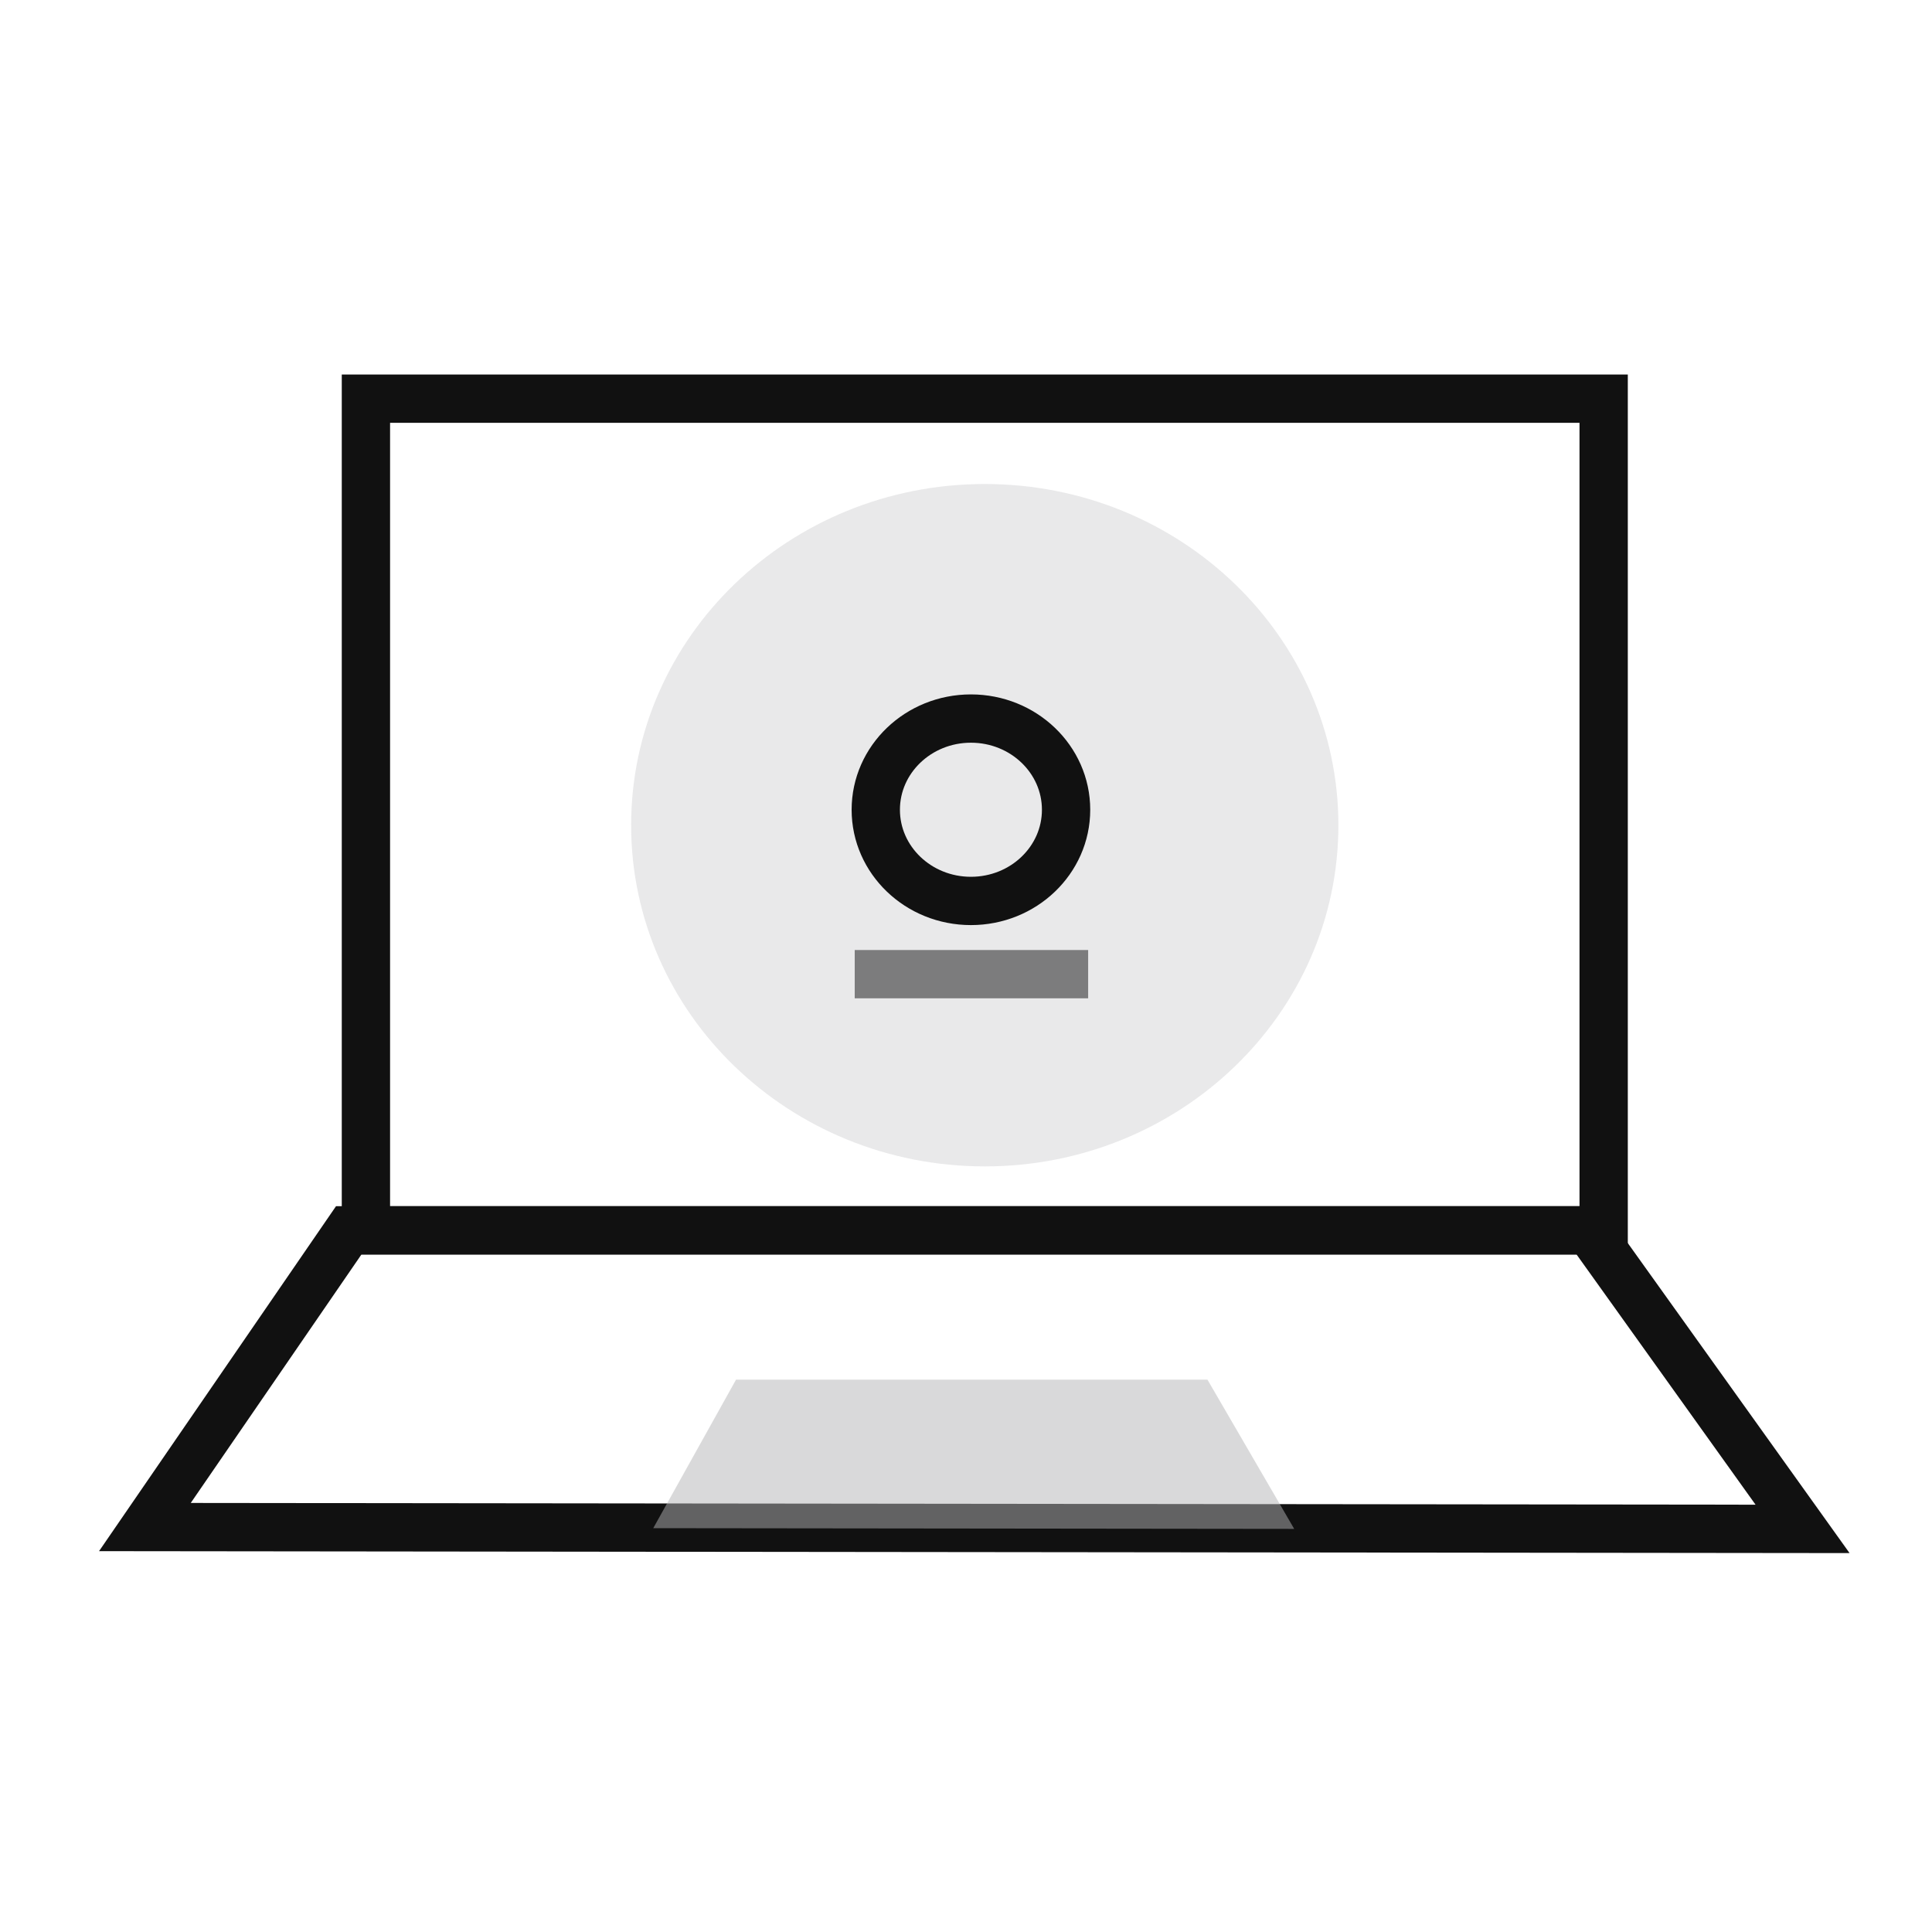
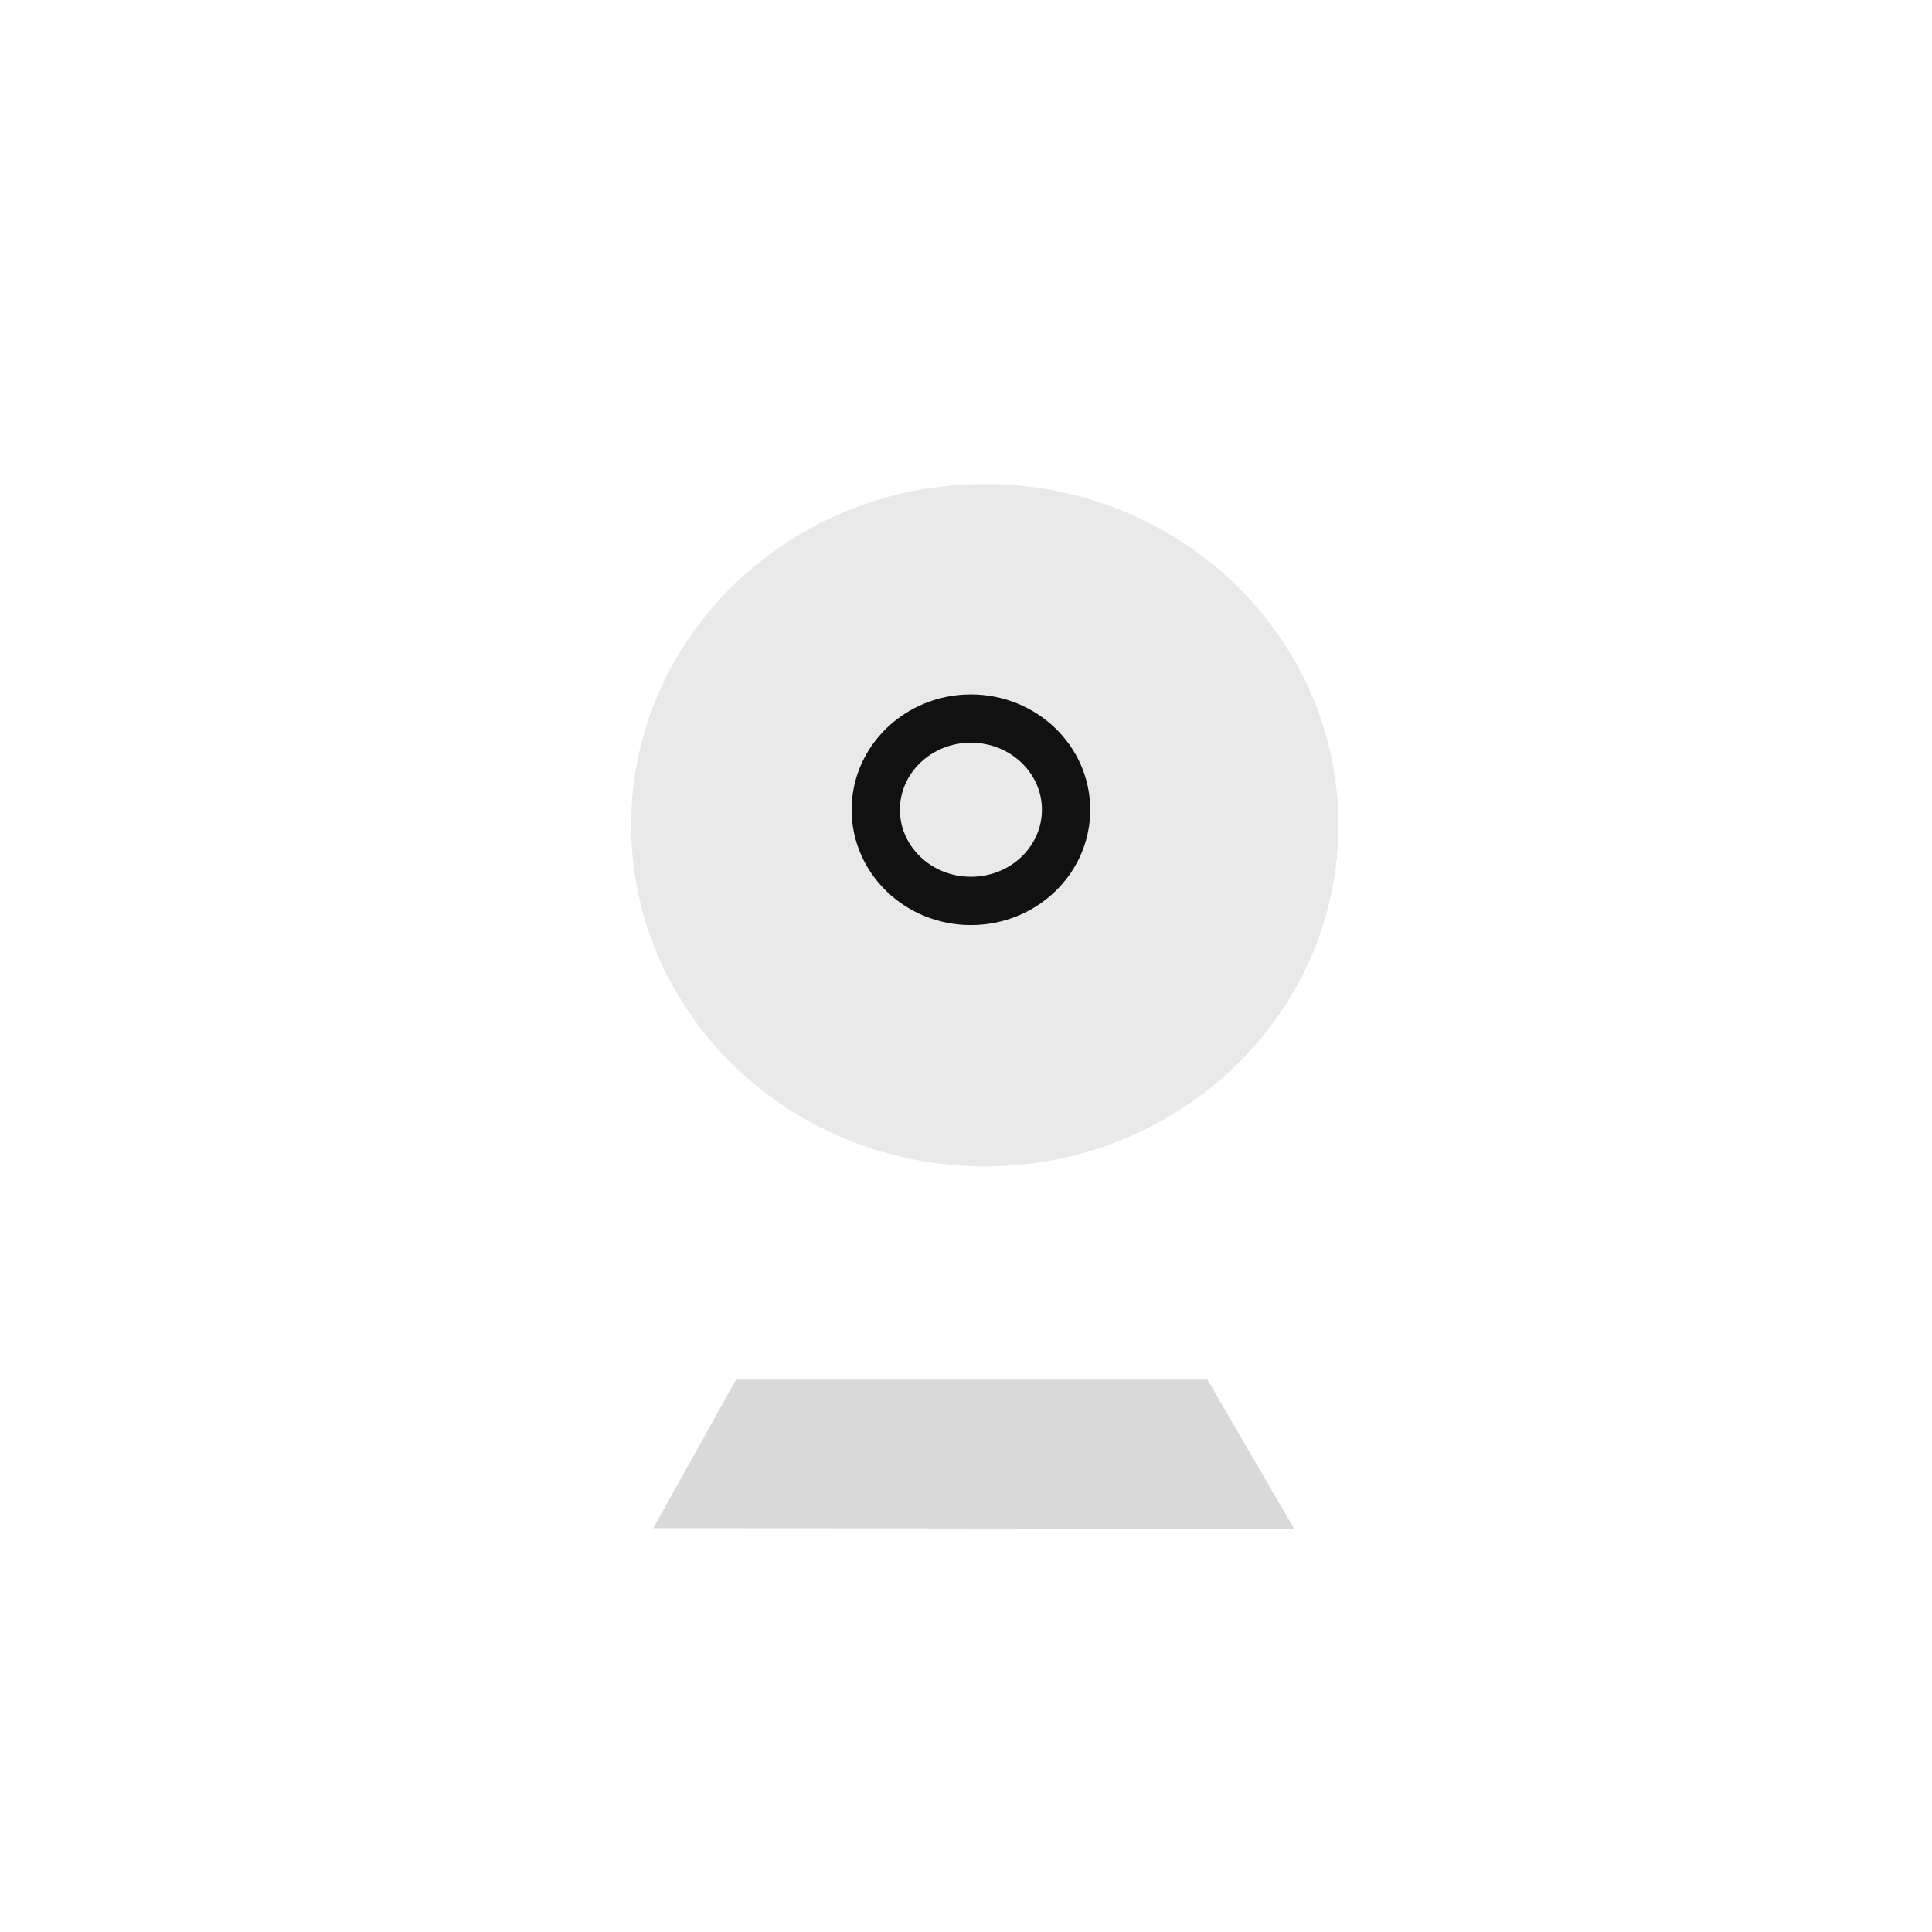
<svg xmlns="http://www.w3.org/2000/svg" width="40" height="40" viewBox="0 0 40 40" fill="none">
-   <path fill-rule="evenodd" clip-rule="evenodd" d="M7.576 25.473H33.202V8.254H7.576V25.473Z" stroke="#111111" />
-   <path fill-rule="evenodd" clip-rule="evenodd" d="M37.32 31.654L3 31.616L7.22 25.473H32.898L37.32 31.654Z" stroke="#111111" />
  <path opacity="0.5" fill-rule="evenodd" clip-rule="evenodd" d="M26.795 31.654L13.525 31.639L15.239 28.564H24.999L26.795 31.654Z" fill="#B5B4B7" />
  <path opacity="0.3" fill-rule="evenodd" clip-rule="evenodd" d="M27.71 17.085C27.71 20.986 24.432 24.149 20.389 24.149C16.345 24.149 13.067 20.986 13.067 17.085C13.067 13.183 16.345 10.021 20.389 10.021C24.432 10.021 27.71 13.183 27.71 17.085Z" fill="#B5B4B7" />
  <path d="M22.072 16.765C22.072 17.808 21.19 18.653 20.102 18.653C19.014 18.653 18.132 17.808 18.132 16.765C18.132 15.722 19.014 14.877 20.102 14.877C21.19 14.877 22.072 15.722 22.072 16.765" stroke="#111111" />
-   <path opacity="0.5" d="M18.196 20.169H22.029" stroke="#111111" stroke-linecap="square" />
</svg>